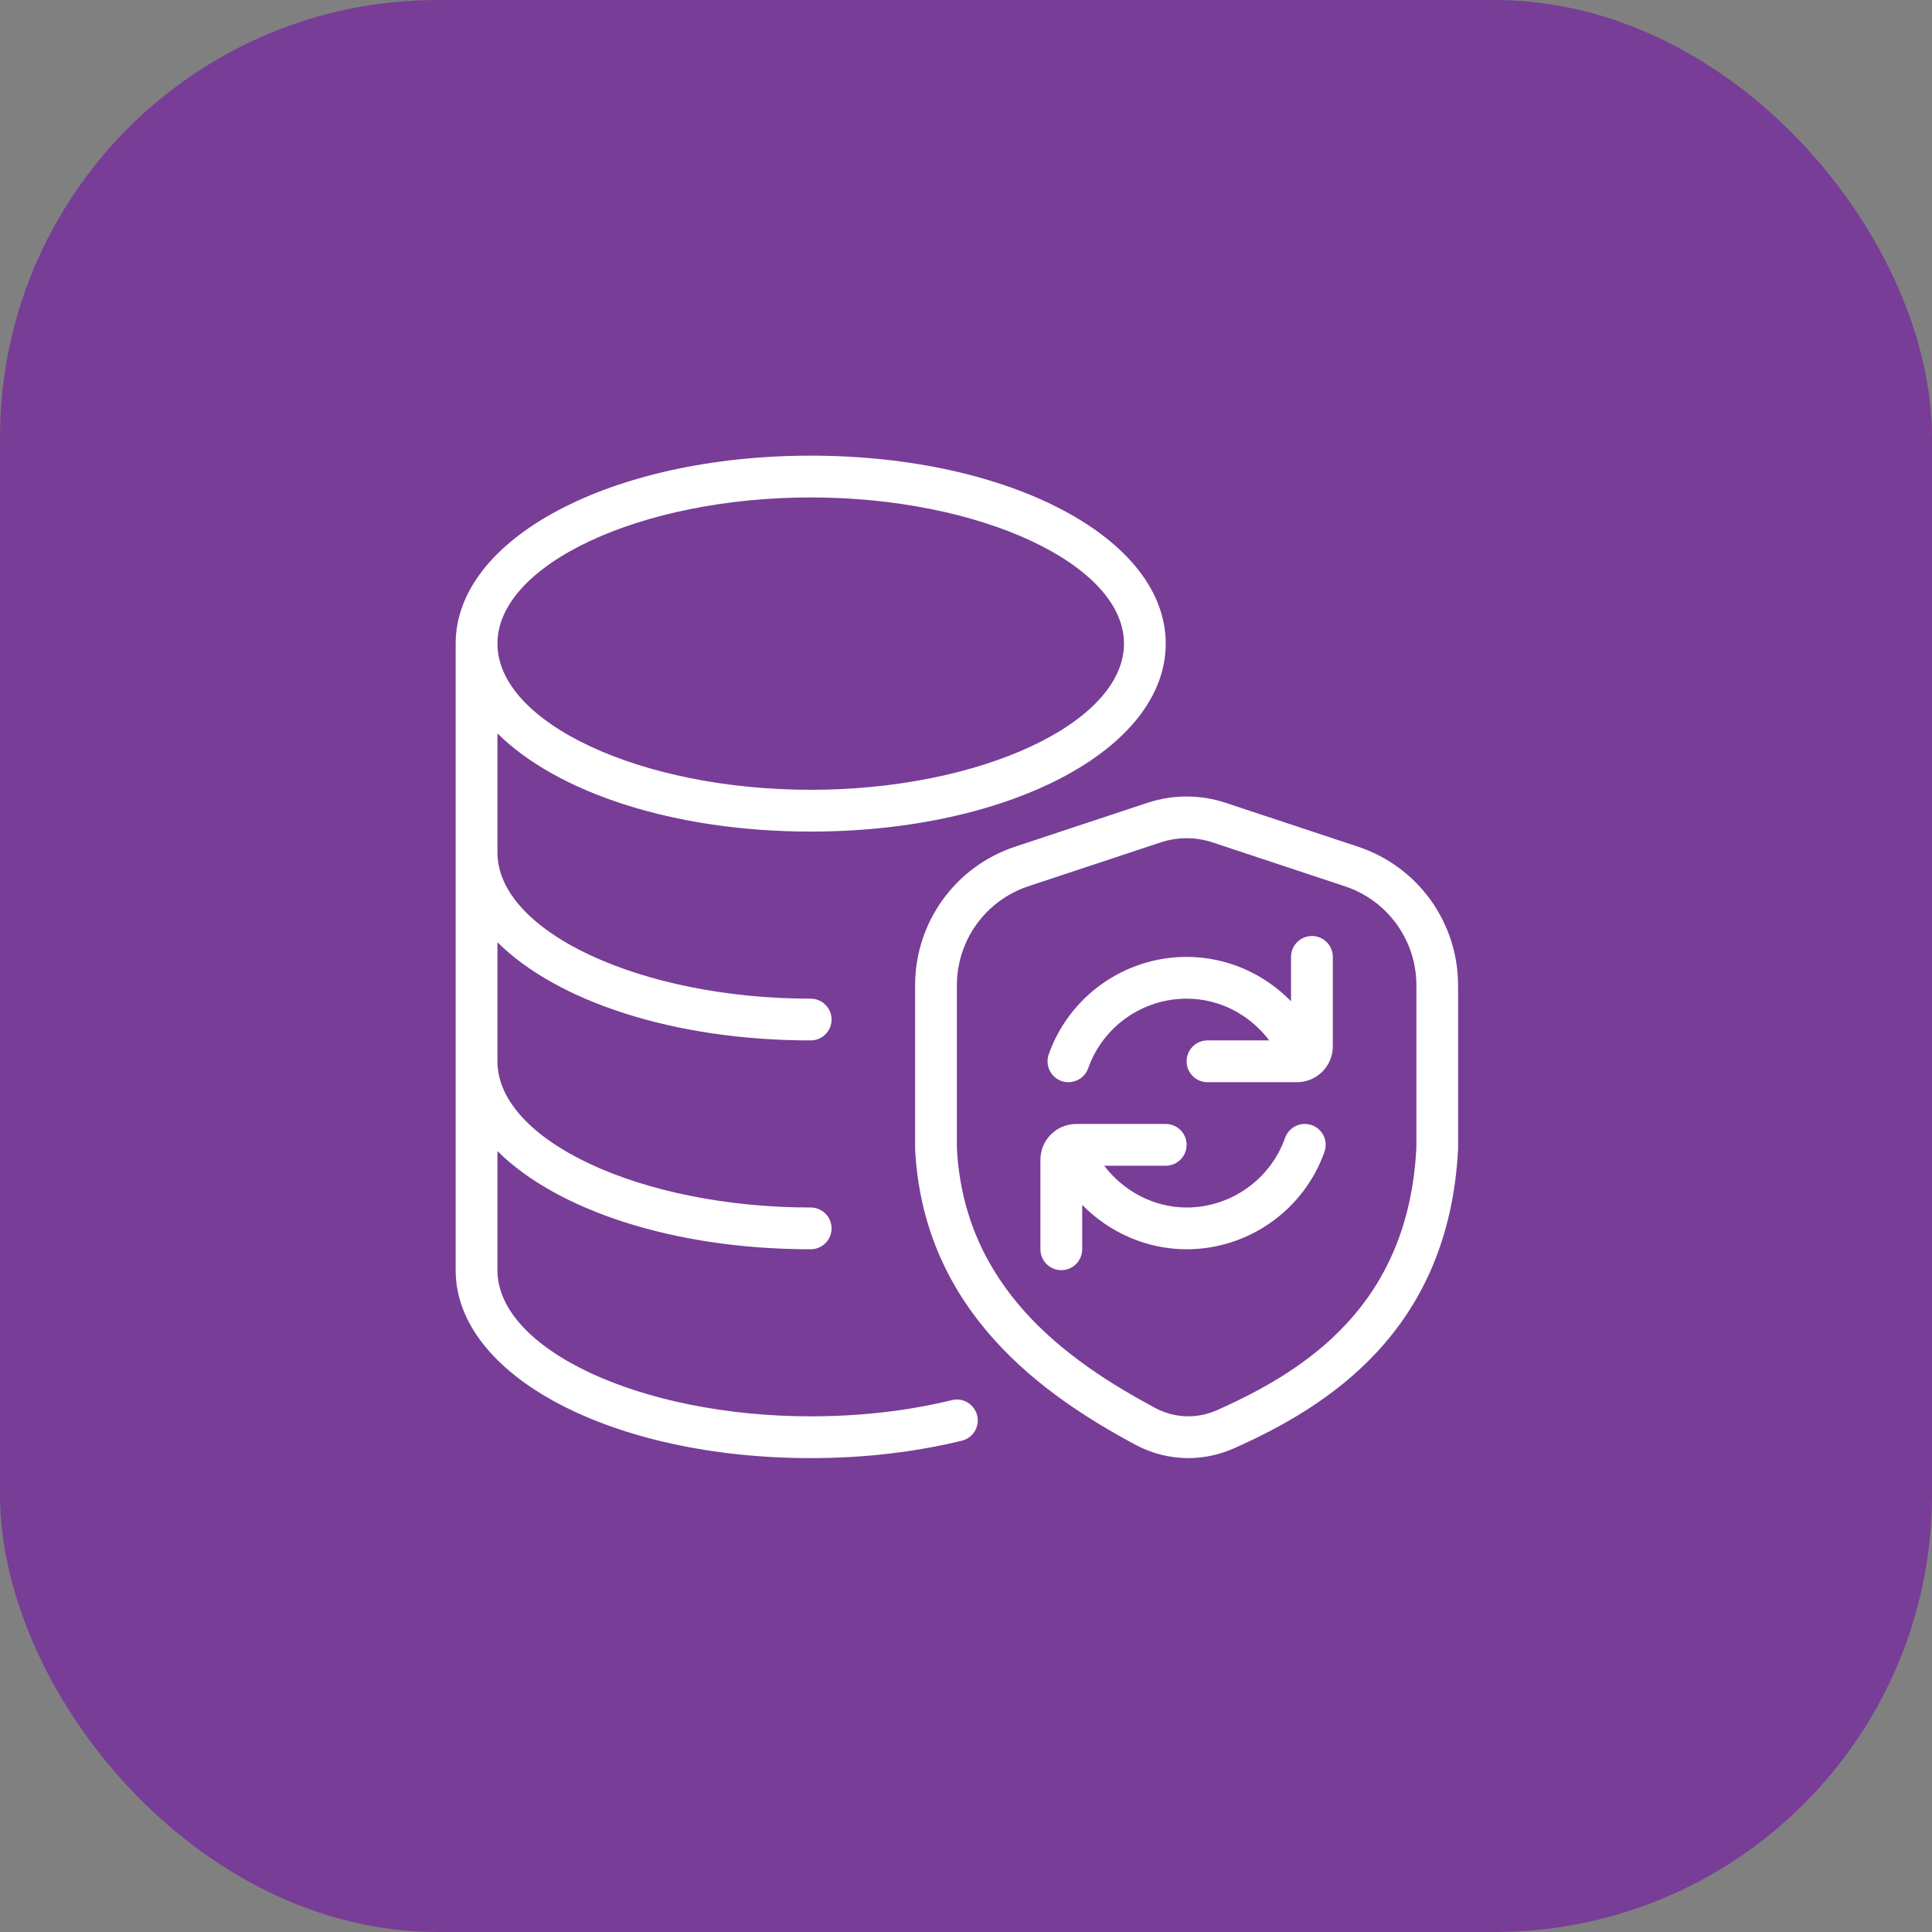
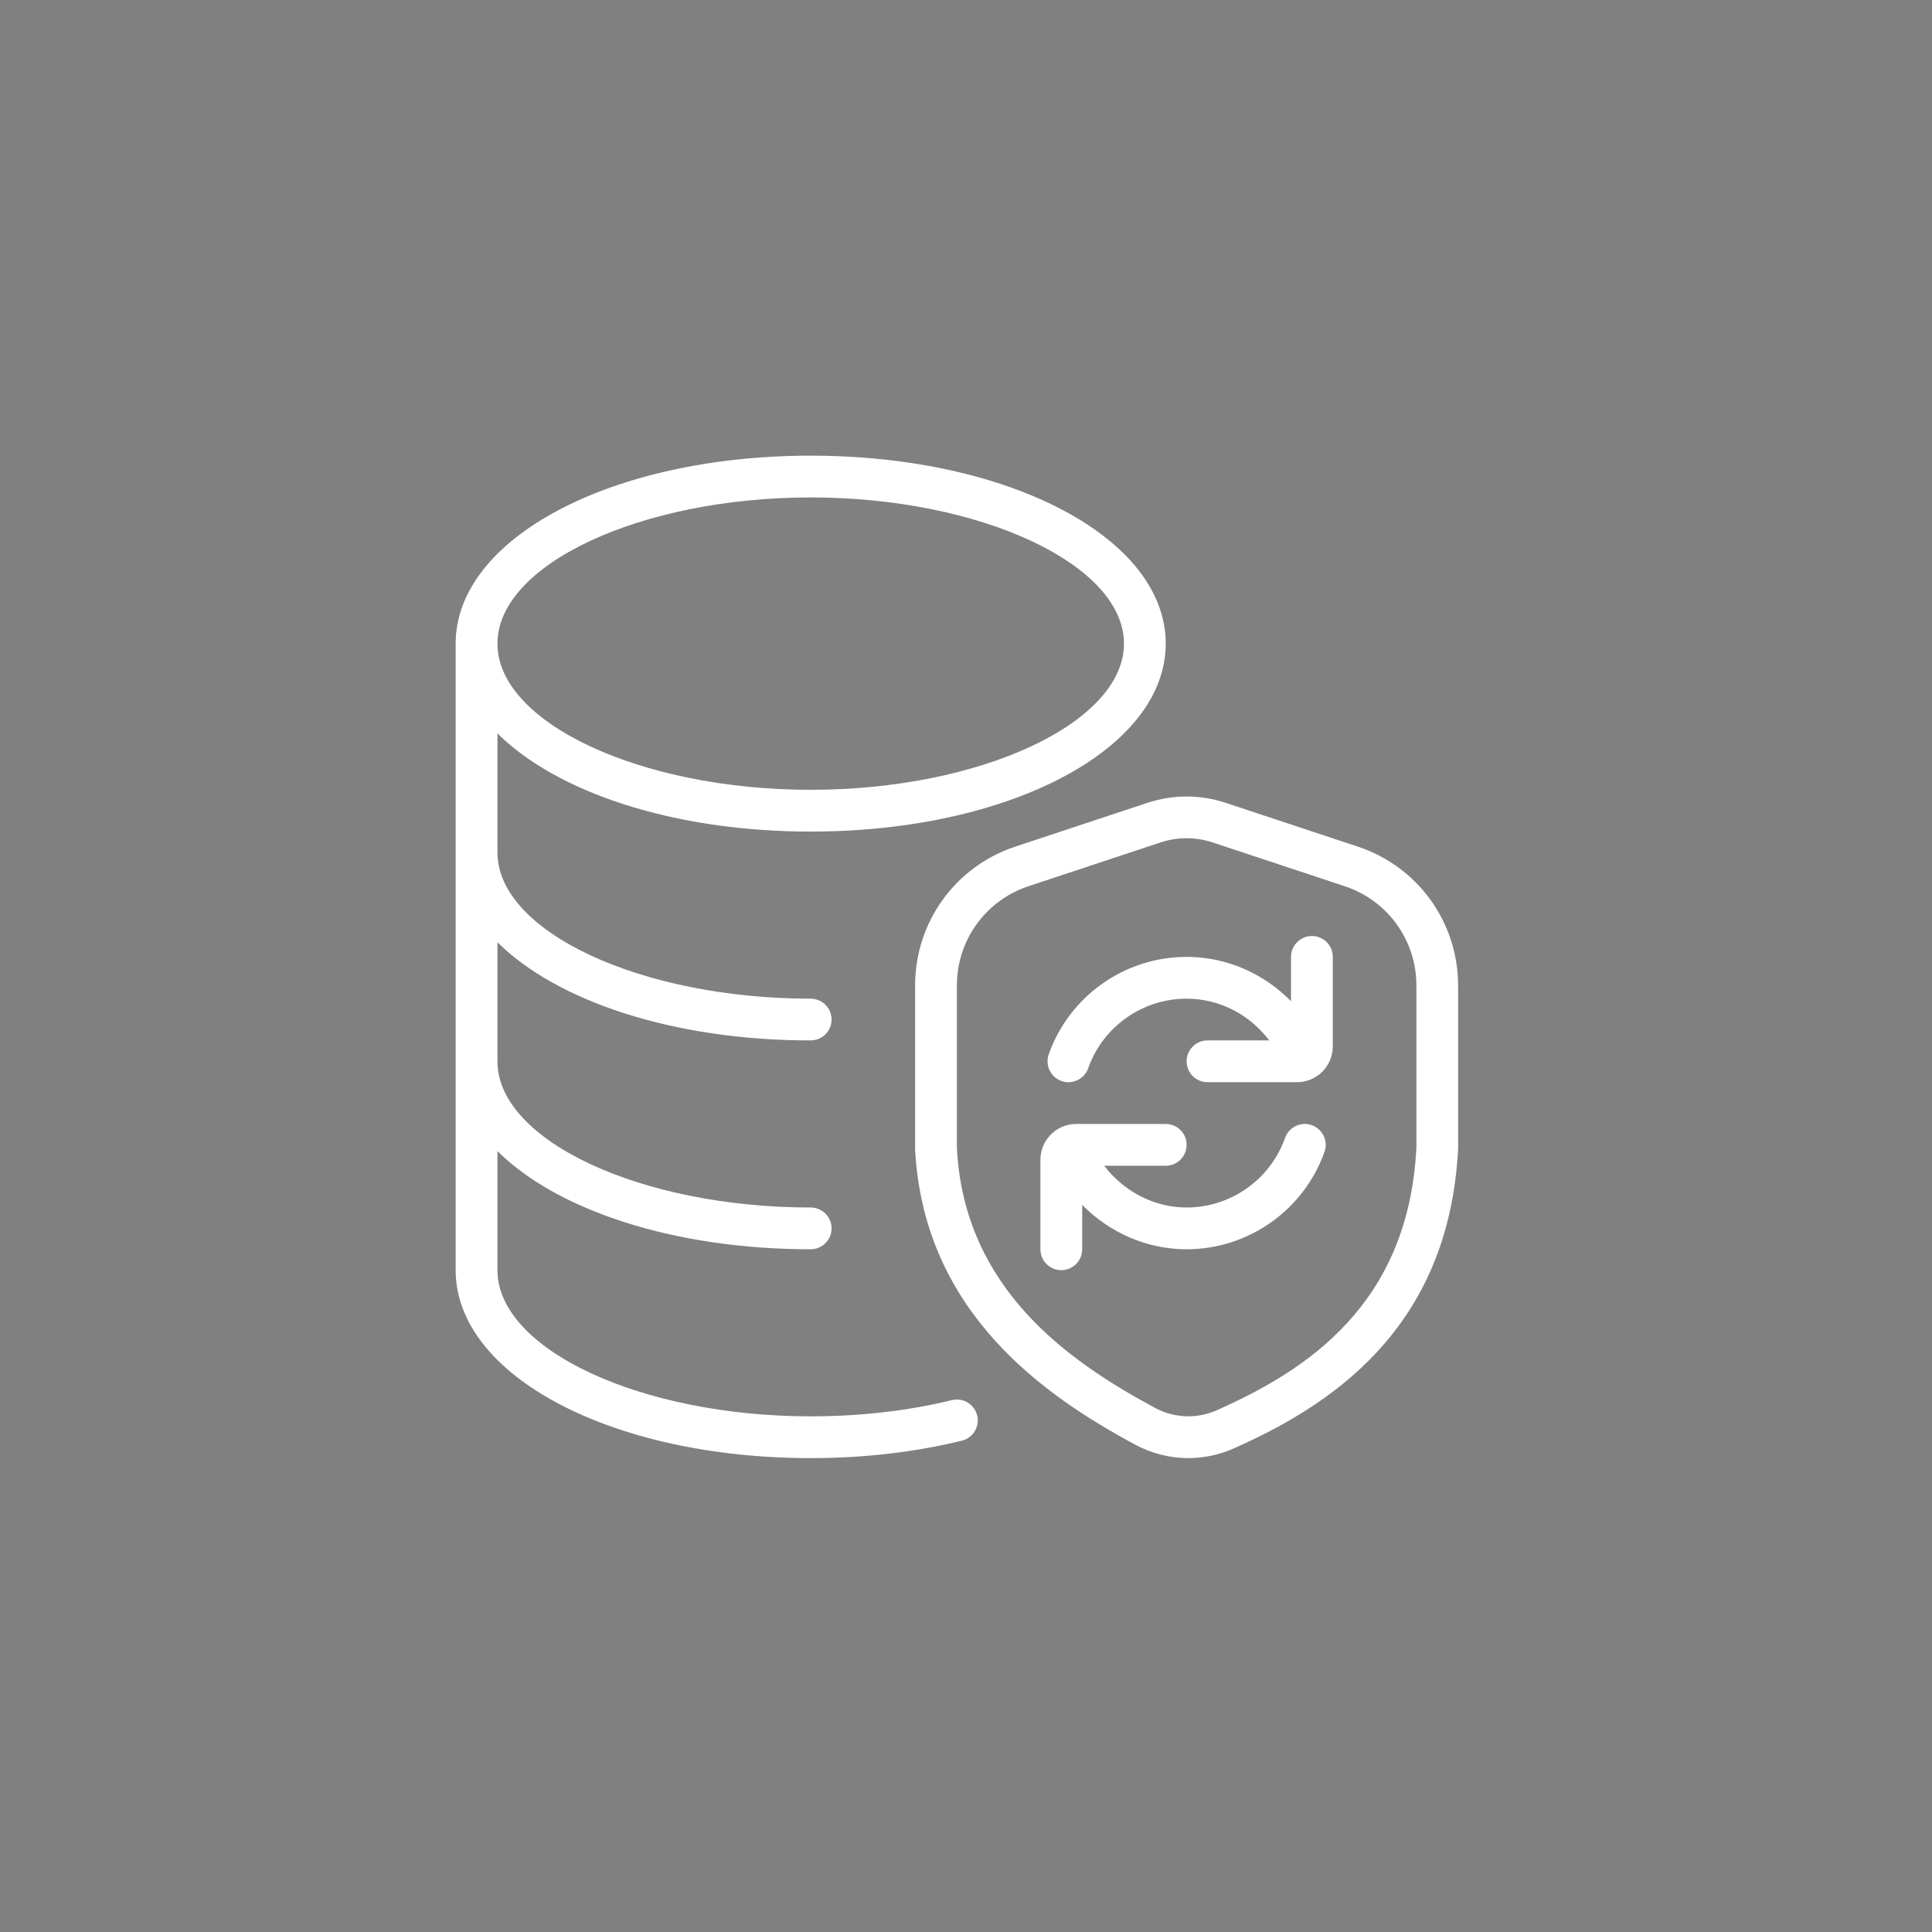
<svg xmlns="http://www.w3.org/2000/svg" width="106" height="106" viewBox="0 0 106 106" fill="none">
  <rect x="0" y="0" width="106" height="106" fill="#808080" stroke="none" />
-   <rect width="106" height="106" rx="24" fill="#783D97" />
  <path d="M73.125 52.5V57.411C73.125 58.495 72.243 59.375 71.161 59.375H66.25C65.618 59.375 65.104 58.862 65.104 58.229C65.104 57.597 65.618 57.083 66.25 57.083H69.639C68.572 55.674 66.921 54.792 65.104 54.792C62.68 54.792 60.509 56.327 59.703 58.612C59.49 59.215 58.82 59.517 58.238 59.311C57.642 59.098 57.331 58.445 57.539 57.846C58.672 54.647 61.71 52.5 65.104 52.5C67.306 52.5 69.351 53.417 70.833 54.936V52.5C70.833 51.867 71.347 51.354 71.979 51.354C72.612 51.354 73.125 51.867 73.125 52.5ZM80 54.063V63.003C79.507 73.079 72.742 77.22 67.698 79.466C66.894 79.821 66.044 80 65.196 80C64.194 80 63.2 79.752 62.285 79.262C57.326 76.597 50.683 72.02 50.208 63.065V54.063C50.208 50.598 52.415 47.538 55.704 46.45L62.938 44.053C64.353 43.583 65.851 43.583 67.265 44.053L74.502 46.452C77.791 47.541 79.998 50.602 79.998 54.065L80 54.063ZM77.711 62.945V54.063C77.711 51.588 76.132 49.402 73.783 48.625L66.546 46.225C65.602 45.911 64.605 45.911 63.66 46.225L56.426 48.623C54.079 49.402 52.5 51.586 52.5 54.061V63C52.906 70.657 58.523 74.638 63.369 77.243C64.428 77.811 65.666 77.862 66.766 77.371C71.638 75.206 77.287 71.606 77.711 62.945ZM53.614 77.66C53.763 78.274 53.387 78.893 52.773 79.044C50.174 79.677 47.385 80 44.479 80C33.555 80 25 75.469 25 69.688V35.312C25 29.531 33.555 25 44.479 25C55.404 25 63.958 29.531 63.958 35.312C63.958 41.094 55.404 45.625 44.479 45.625C36.947 45.625 30.544 43.471 27.292 40.237V46.771C27.292 51.118 35.163 54.792 44.479 54.792C45.112 54.792 45.625 55.305 45.625 55.938C45.625 56.57 45.112 57.083 44.479 57.083C36.947 57.083 30.544 54.929 27.292 51.696V58.229C27.292 62.577 35.163 66.25 44.479 66.25C45.112 66.25 45.625 66.763 45.625 67.396C45.625 68.028 45.112 68.542 44.479 68.542C36.947 68.542 30.544 66.388 27.292 63.154V69.688C27.292 74.035 35.163 77.708 44.479 77.708C47.202 77.708 49.81 77.408 52.227 76.819C52.844 76.668 53.462 77.046 53.611 77.66H53.614ZM27.292 35.312C27.292 39.66 35.163 43.333 44.479 43.333C53.795 43.333 61.667 39.66 61.667 35.312C61.667 30.965 53.795 27.292 44.479 27.292C35.163 27.292 27.292 30.965 27.292 35.312ZM71.97 61.731C71.372 61.522 70.719 61.834 70.506 62.43C69.697 64.715 67.526 66.25 65.104 66.25C63.307 66.25 61.653 65.359 60.58 63.958H63.958C64.591 63.958 65.104 63.445 65.104 62.812C65.104 62.18 64.591 61.667 63.958 61.667H59.047C57.963 61.667 57.083 62.549 57.083 63.631V68.542C57.083 69.174 57.597 69.688 58.229 69.688C58.862 69.688 59.375 69.174 59.375 68.542V66.106C60.865 67.625 62.922 68.542 65.104 68.542C68.496 68.542 71.537 66.392 72.669 63.195C72.88 62.597 72.566 61.944 71.97 61.731Z" fill="white" />
</svg>